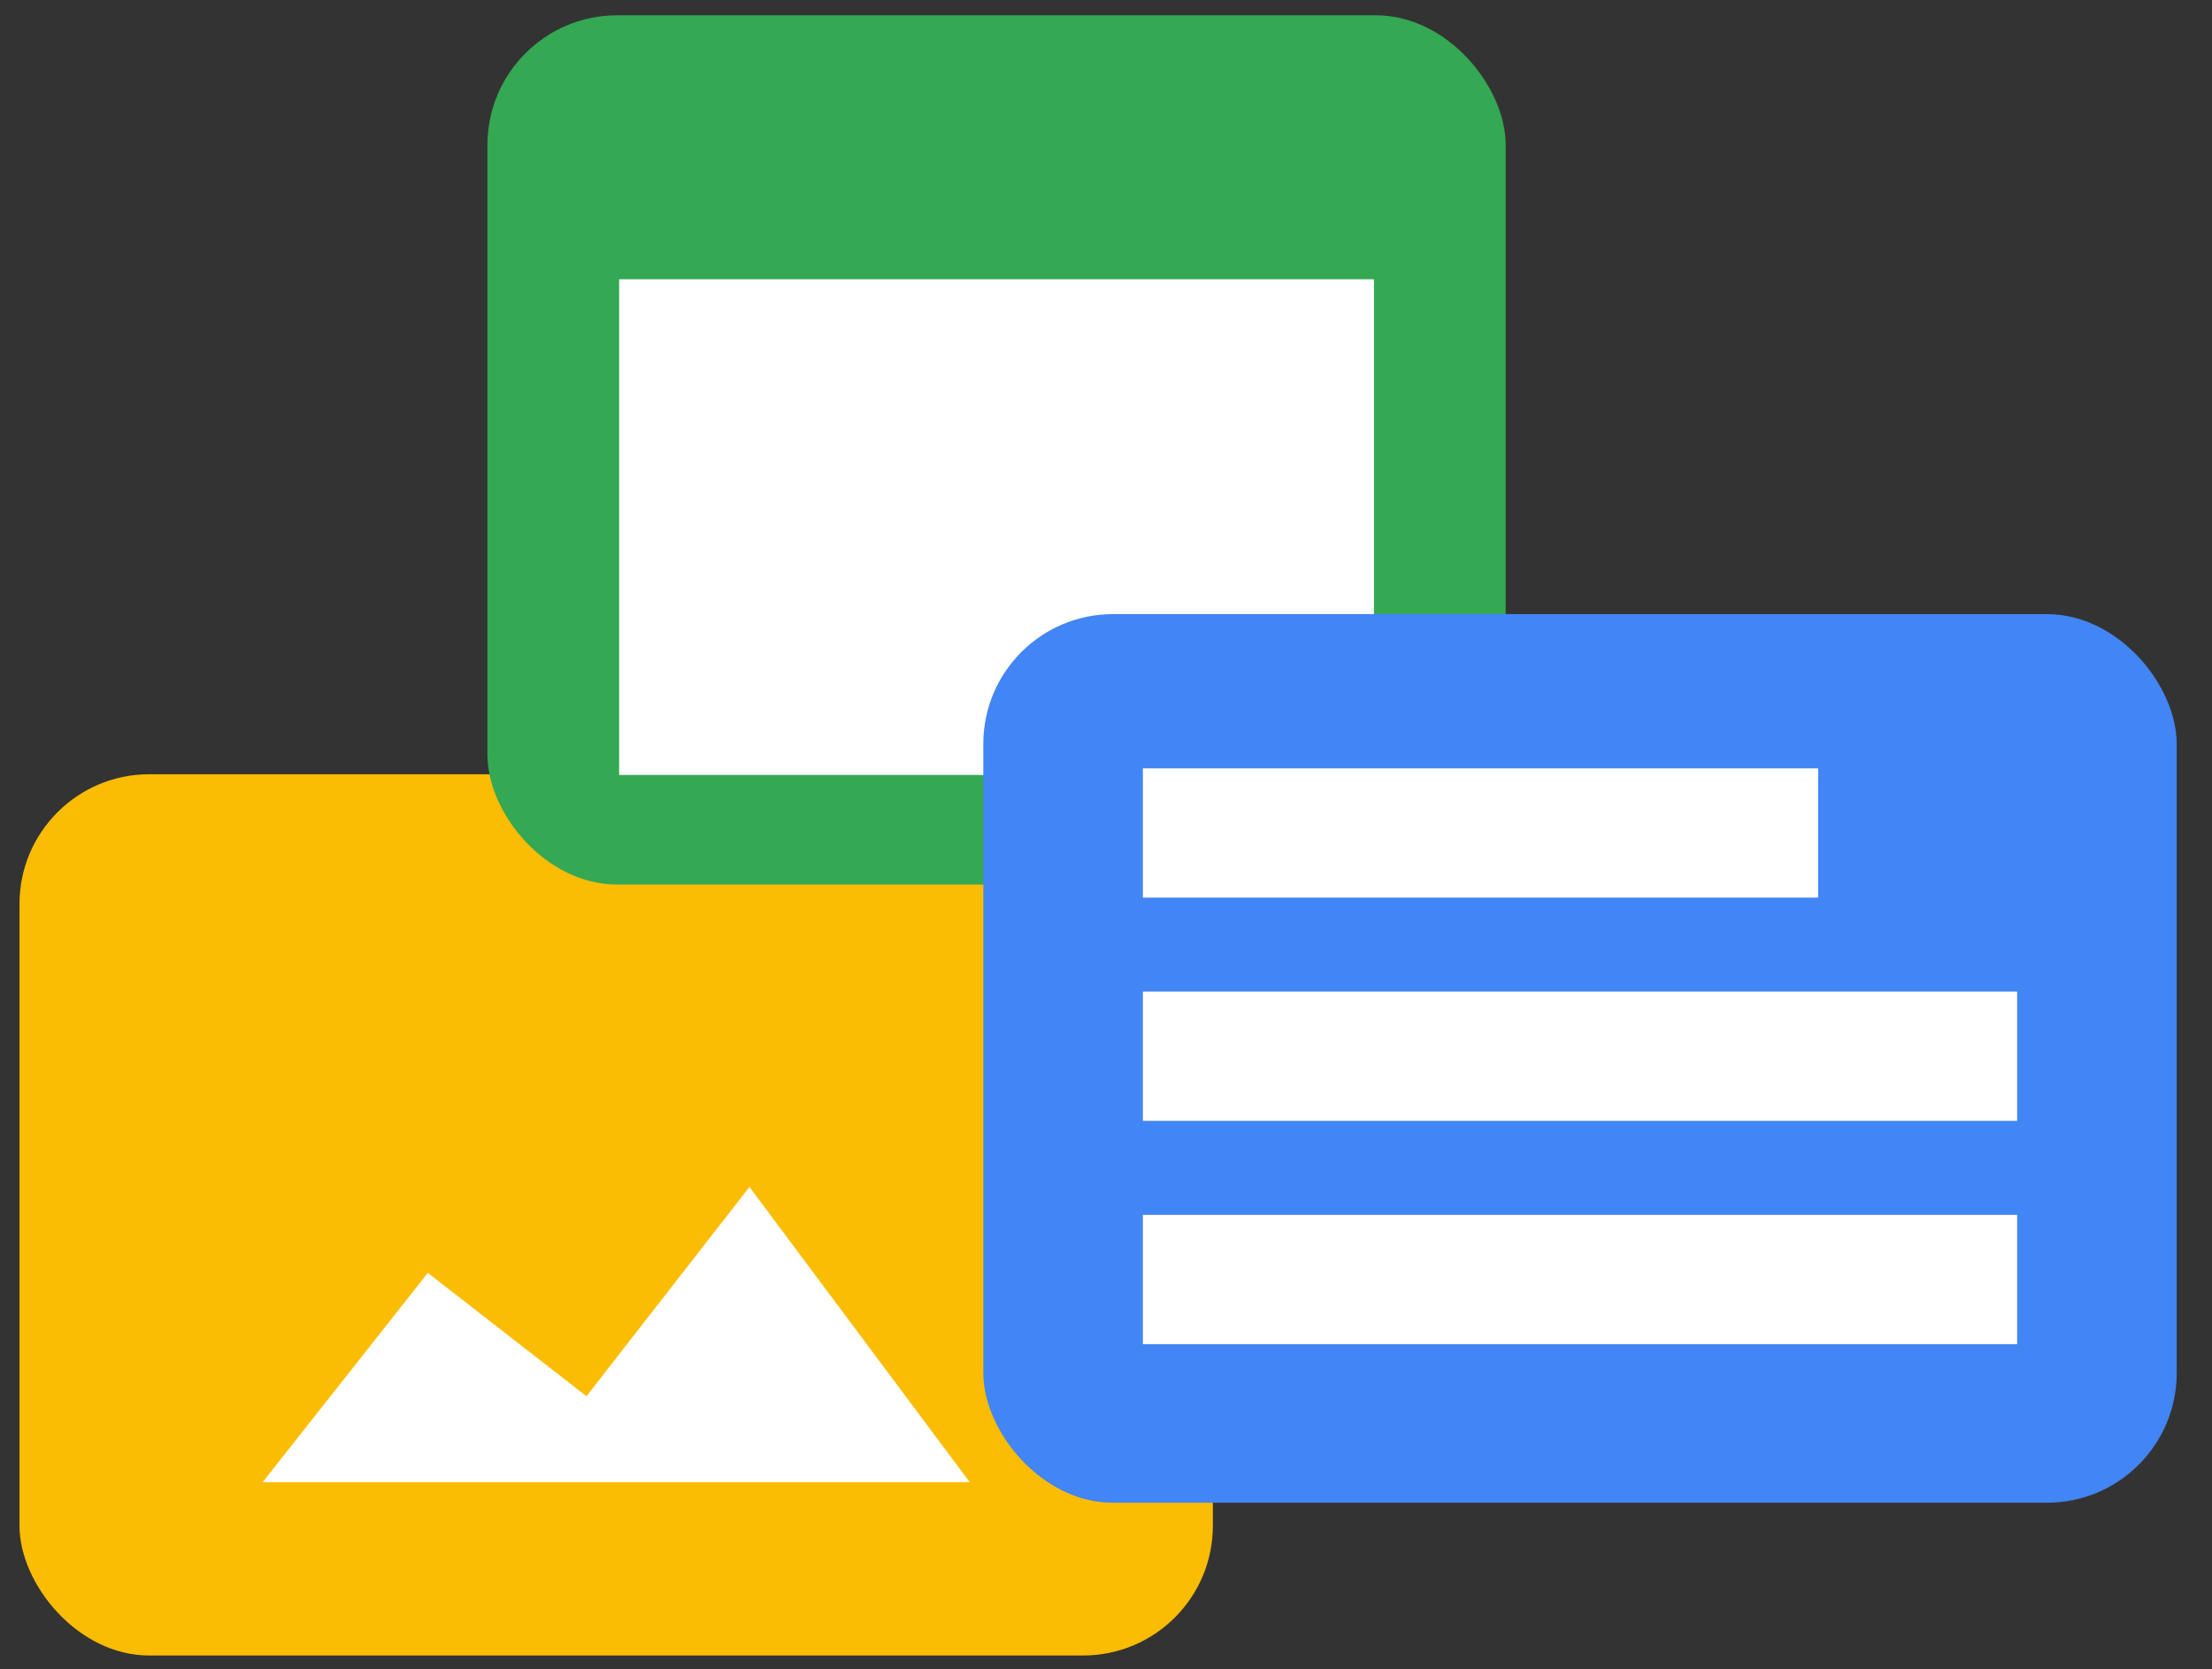
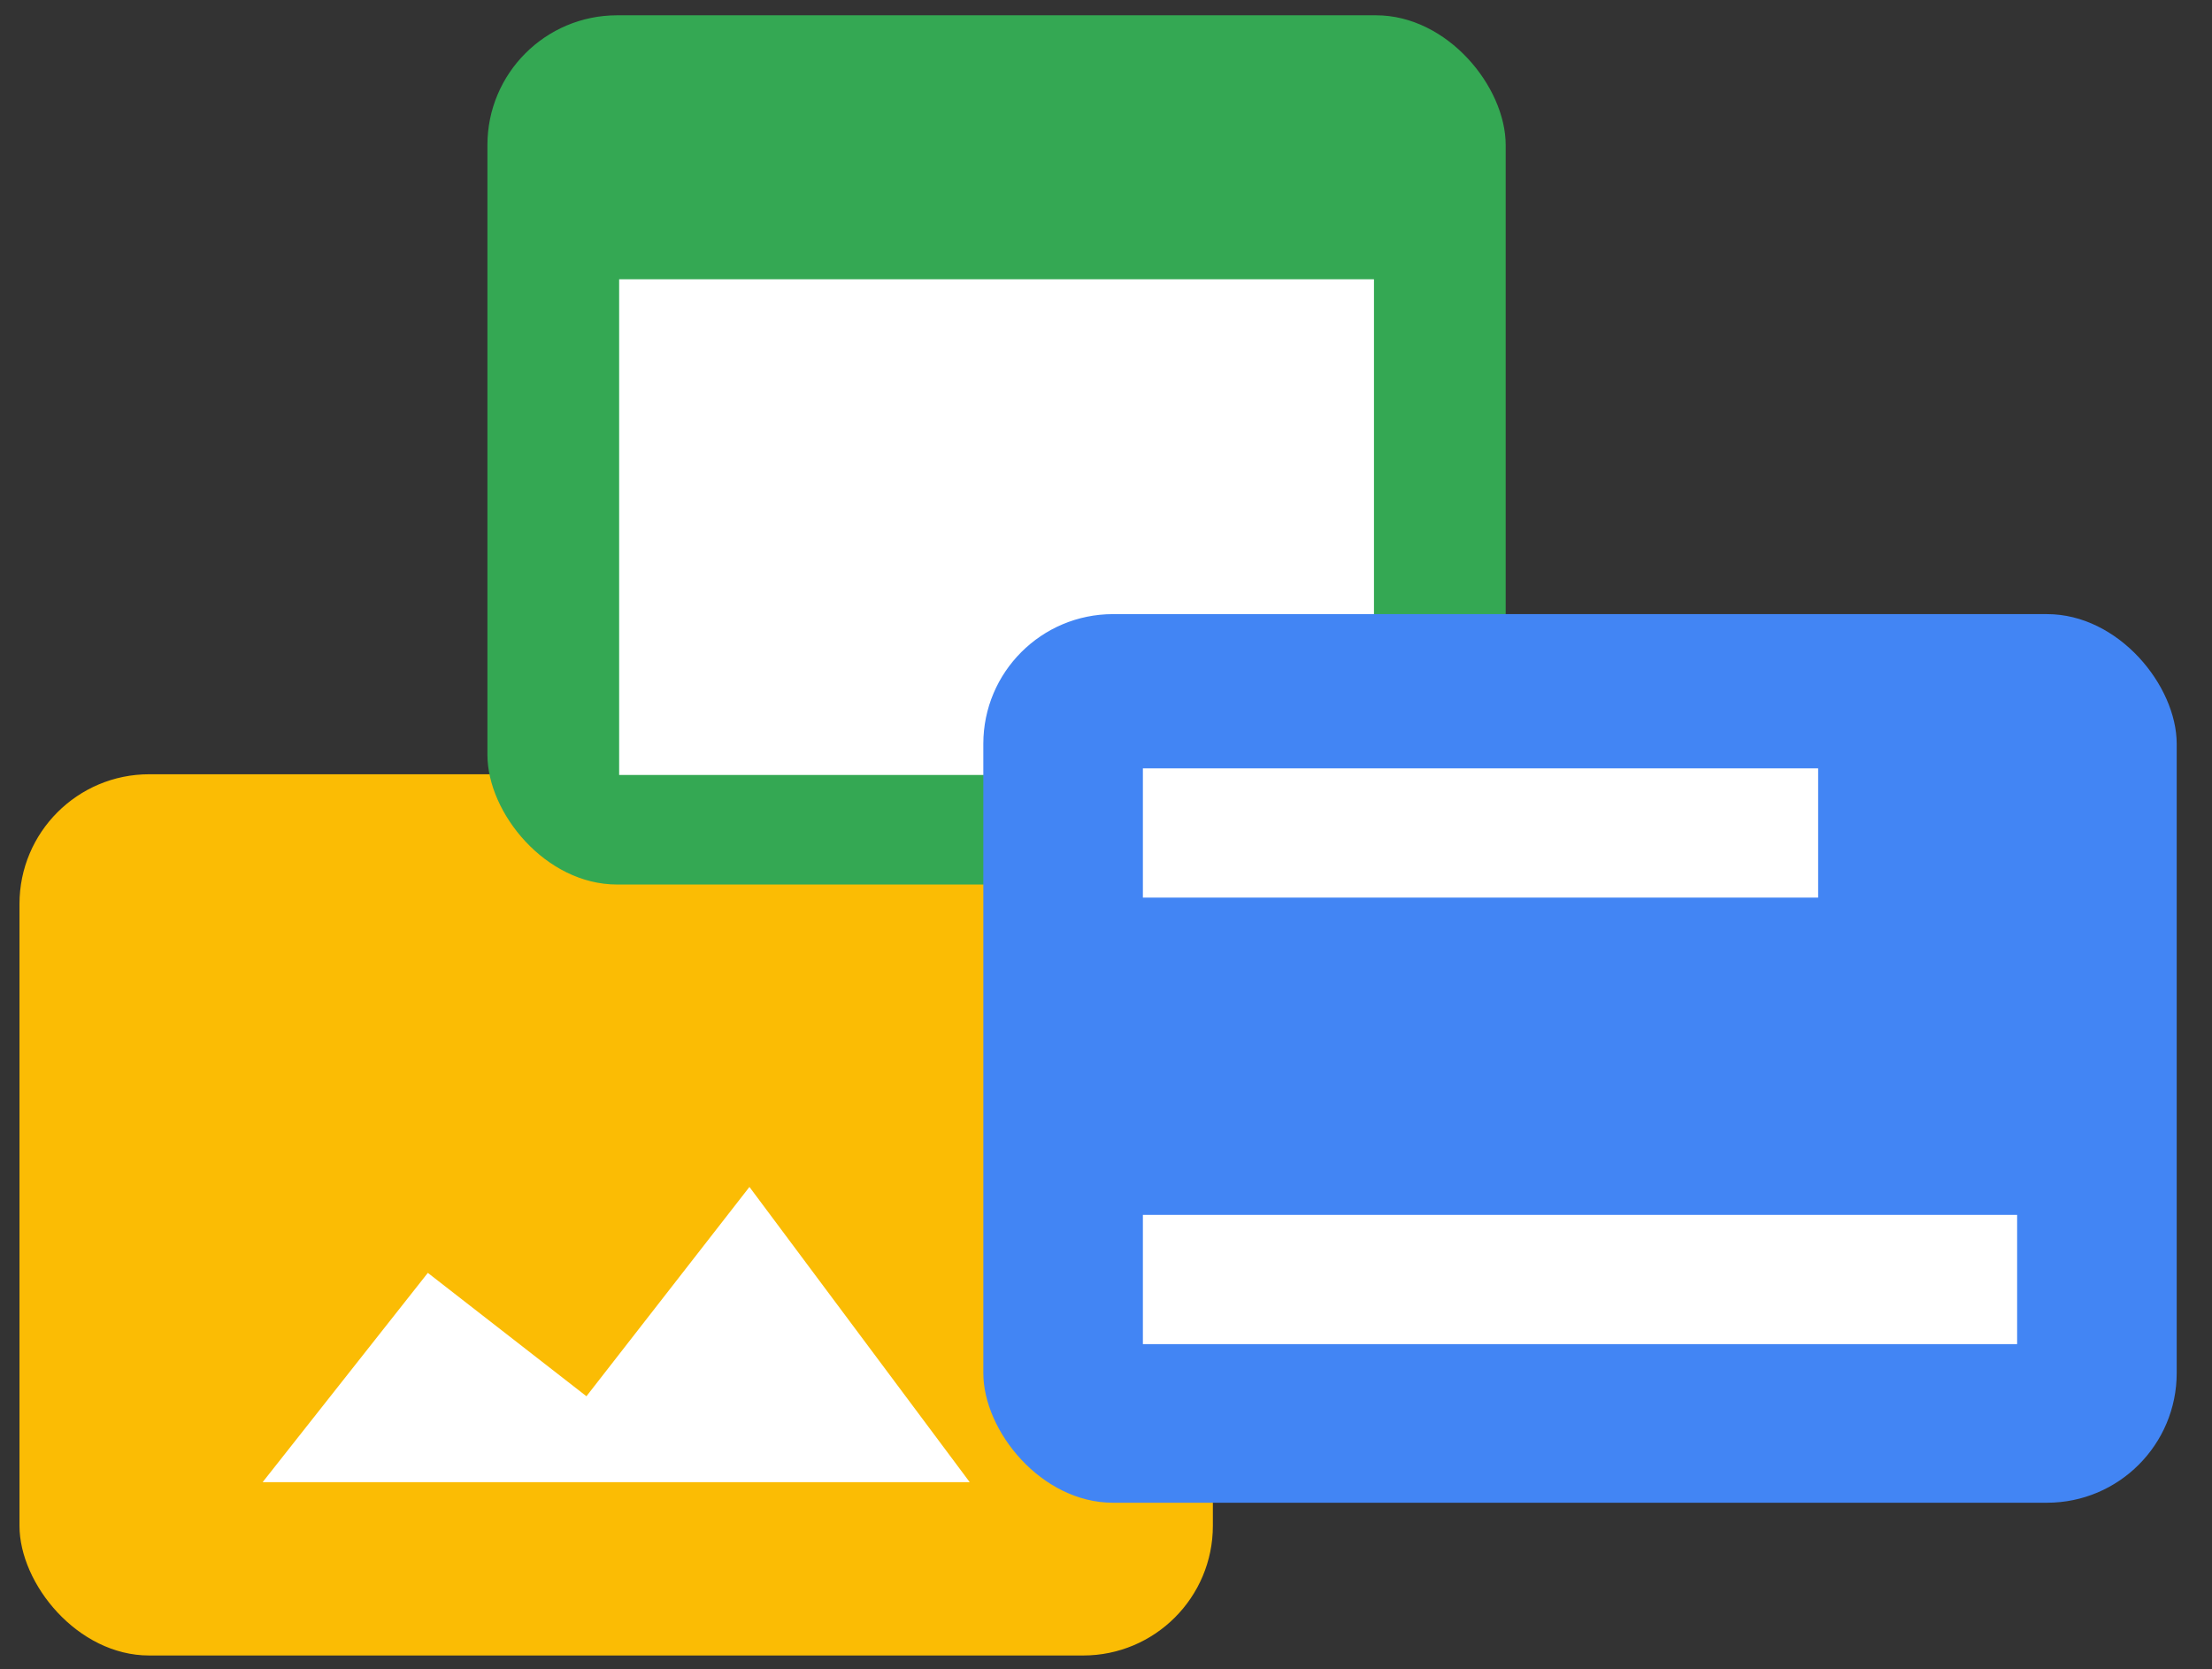
<svg xmlns="http://www.w3.org/2000/svg" viewBox="0 0 170.527 128.679">
  <rect x="0" y="0" width="170.527" height="128.679" fill="#333333" stroke="none" />
  <defs>
    <style>
      .a {
        fill: #fbbc04;
      }

      .b {
        fill: #fff;
      }

      .c {
        fill: #34a853;
      }

      .d {
        fill: #4285f4;
      }
    </style>
  </defs>
  <title>creatives-and-line-items</title>
  <g>
    <rect class="a" x="1.502" y="59.679" width="92" height="67.925" rx="10" />
    <polygon class="b" points="20.247 114.245 74.758 114.245 57.776 91.489 45.21 107.622 32.983 98.112 20.247 114.245" />
  </g>
  <g>
    <rect class="c" x="37.576" y="1.179" width="78.5" height="67" rx="10" />
    <rect class="b" x="47.731" y="21.525" width="58.191" height="38.209" />
  </g>
  <g>
    <rect class="d" x="75.806" y="47.336" width="92" height="68.494" rx="10" />
    <g>
      <rect class="b" x="88.107" y="93.641" width="67.397" height="9.963" />
-       <rect class="b" x="88.107" y="76.432" width="67.397" height="9.963" />
      <rect class="b" x="88.107" y="59.224" width="52.057" height="9.963" />
    </g>
  </g>
</svg>